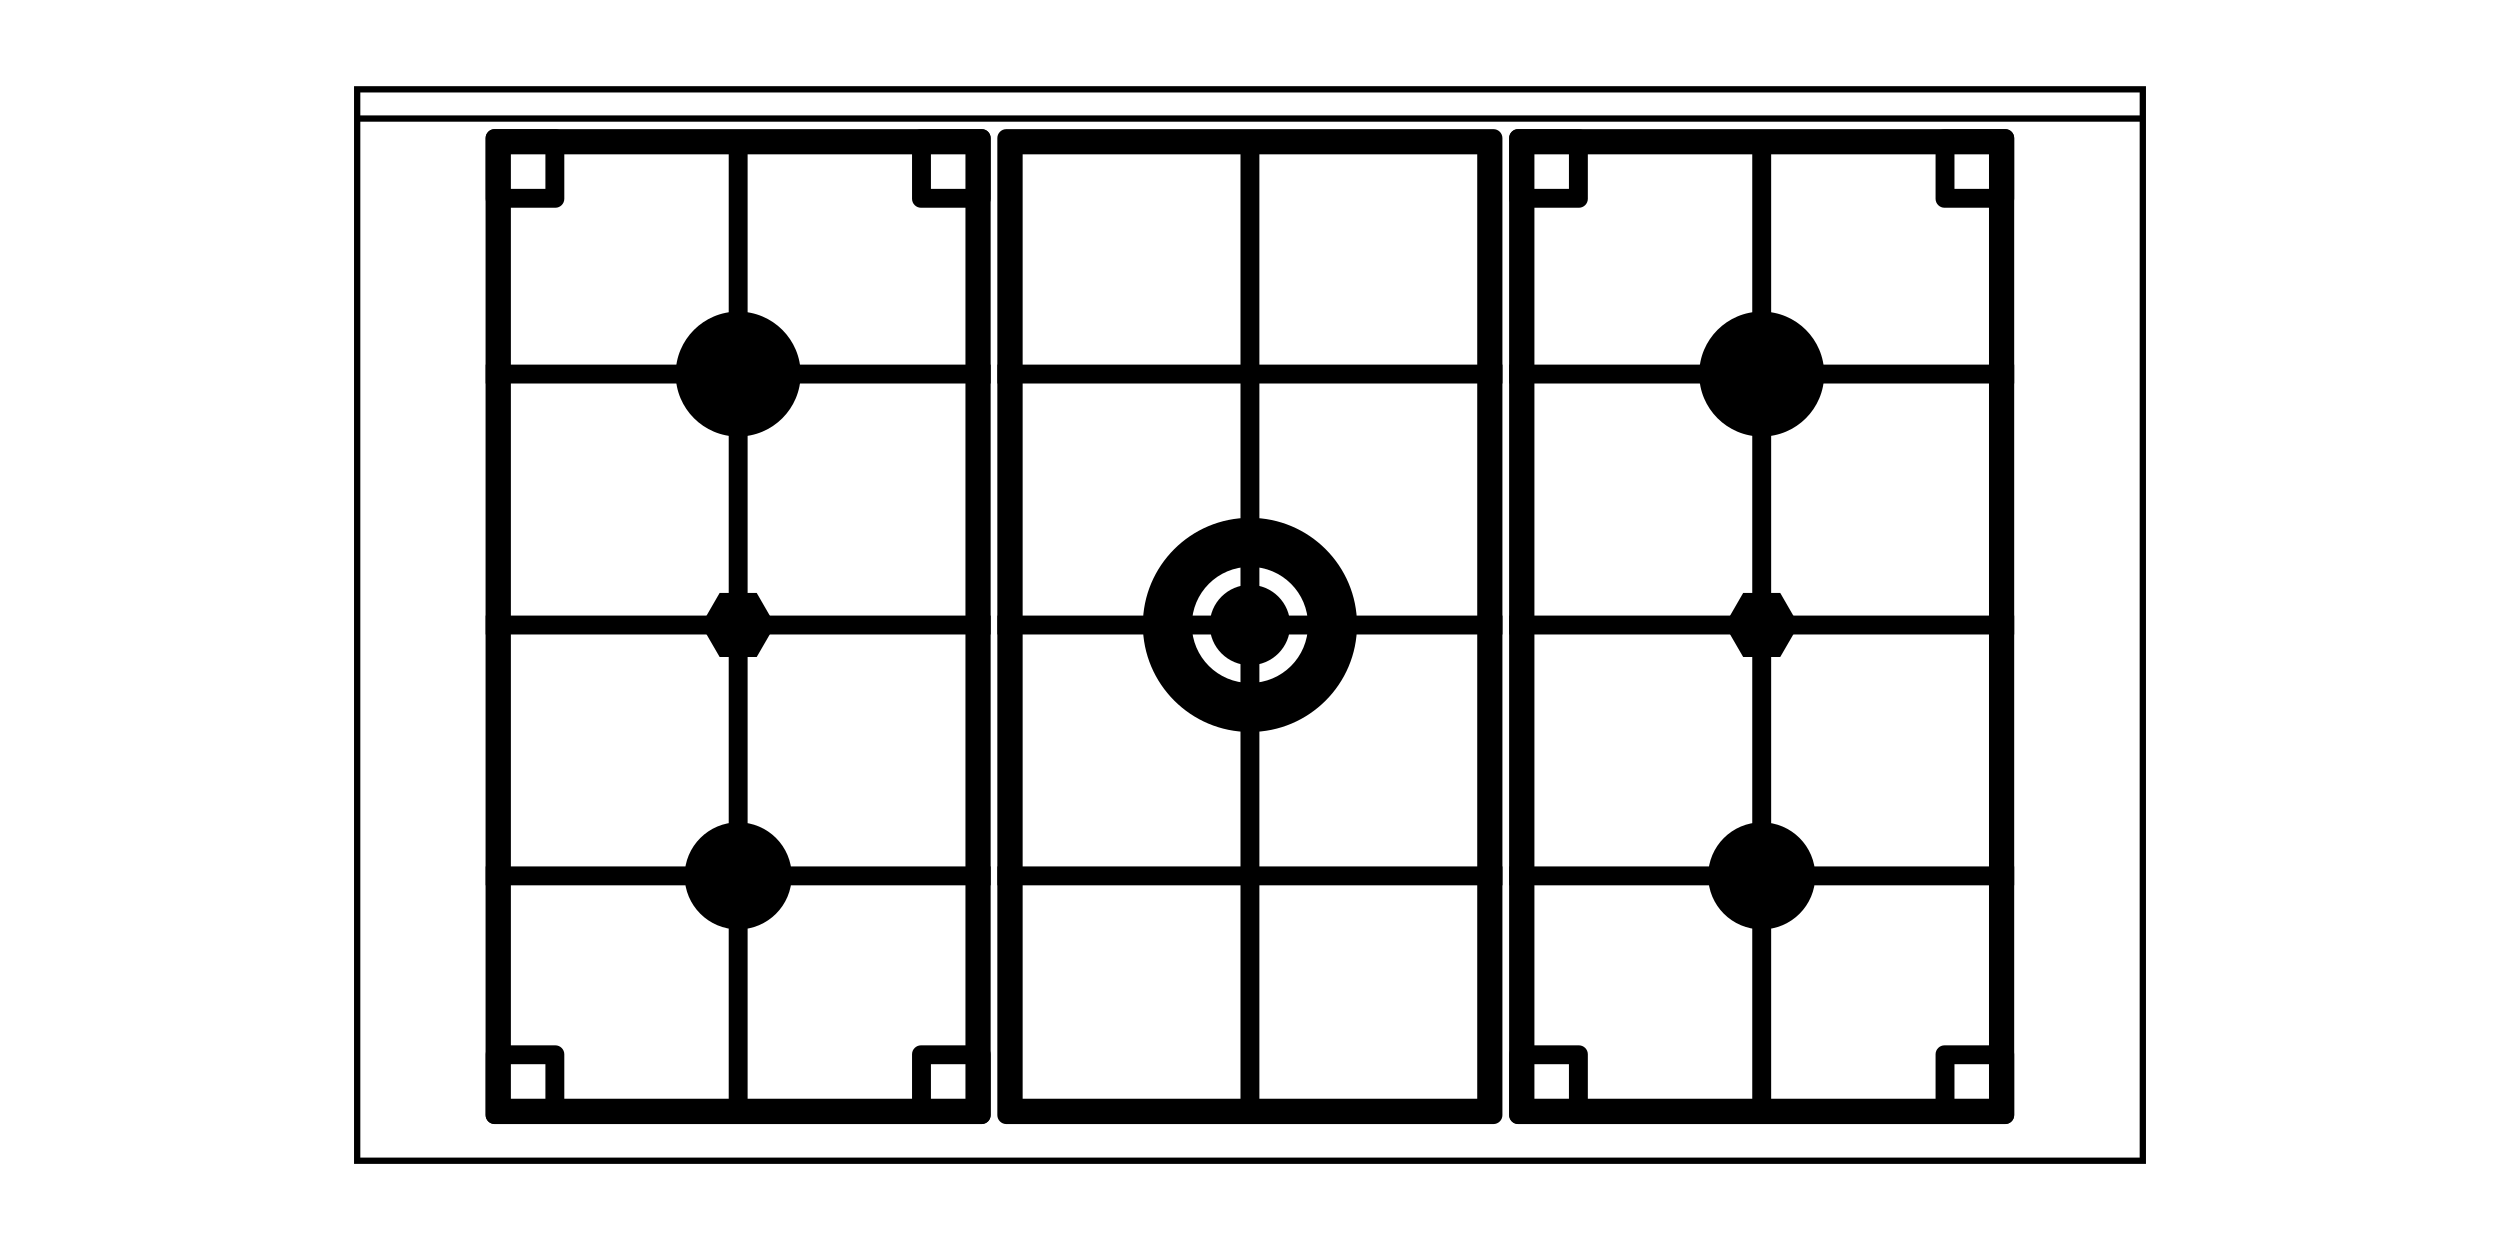
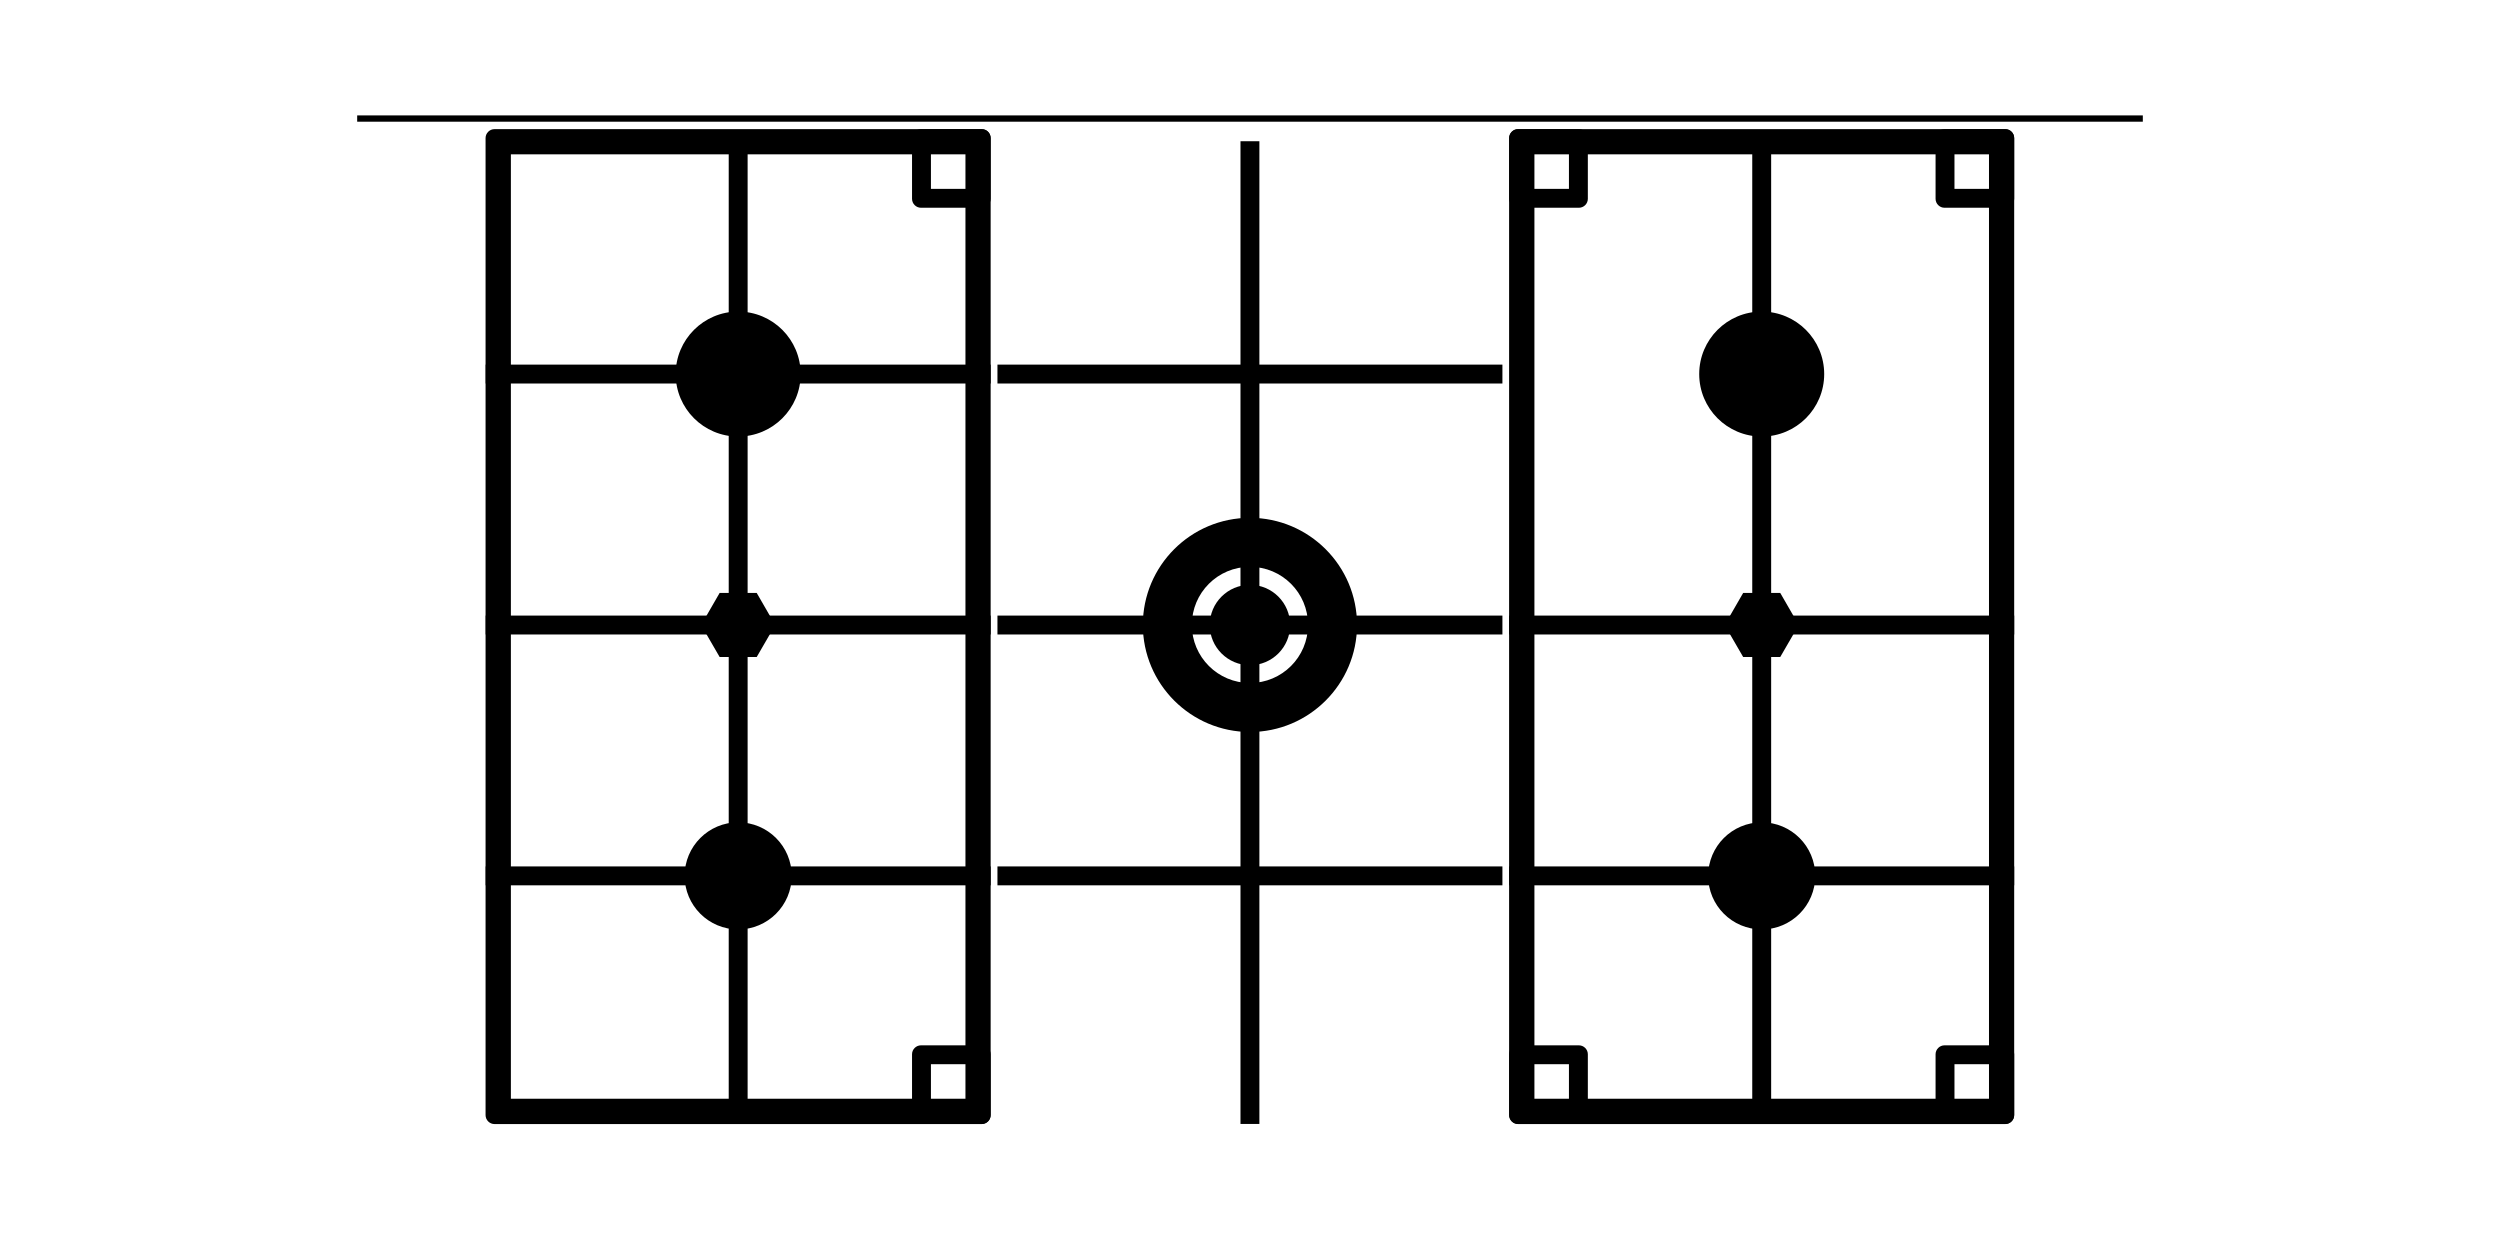
<svg xmlns="http://www.w3.org/2000/svg" id="Layer_1" data-name="Layer 1" viewBox="0 0 198.43 99.21">
  <defs>
    <style>
      .cls-1 {
        stroke-width: 1.5px;
      }

      .cls-1, .cls-2 {
        fill: none;
        stroke: #000;
        stroke-miterlimit: 10;
      }

      .cls-2 {
        stroke-width: .5px;
      }
    </style>
  </defs>
-   <rect class="cls-2" x="28.35" y="7.09" width="141.73" height="85.04" />
  <g>
    <circle cx="139.83" cy="69.52" r="4.25" />
    <circle cx="139.83" cy="29.69" r="4.96" />
    <path d="m157.87,12.25v74.96h-36.08V12.25h36.08m1.29-2h-38.67c-.39,0-.71.32-.71.71v77.55c0,.39.32.71.71.71h38.67c.39,0,.71-.32.71-.71V10.96c0-.39-.32-.71-.71-.71h0Z" />
    <line class="cls-1" x1="139.83" y1="11.21" x2="139.83" y2="89.21" />
    <path d="m124.53,11.75v3.24h-3.24v-3.24h3.24m.79-1.5h-4.82c-.39,0-.71.32-.71.71v4.82c0,.39.32.71.71.71h4.82c.39,0,.71-.32.71-.71v-4.82c0-.39-.32-.71-.71-.71h0Z" />
    <path d="m158.37,11.75v3.24h-3.24v-3.24h3.24m.79-1.5h-4.82c-.39,0-.71.32-.71.71v4.82c0,.39.32.71.71.71h4.82c.39,0,.71-.32.71-.71v-4.82c0-.39-.32-.71-.71-.71h0Z" />
    <path d="m124.53,84.47v3.24h-3.24v-3.24h3.24m.79-1.5h-4.82c-.39,0-.71.32-.71.71v4.82c0,.39.32.71.71.71h4.82c.39,0,.71-.32.71-.71v-4.82c0-.39-.32-.71-.71-.71h0Z" />
    <path d="m158.37,84.47v3.24h-3.24v-3.24h3.24m.79-1.5h-4.82c-.39,0-.71.32-.71.71v4.82c0,.39.32.71.71.71h4.82c.39,0,.71-.32.71-.71v-4.82c0-.39-.32-.71-.71-.71h0Z" />
-     <line class="cls-1" x1="119.79" y1="29.69" x2="159.87" y2="29.69" />
    <line class="cls-1" x1="119.79" y1="69.52" x2="159.87" y2="69.52" />
    <line class="cls-1" x1="119.79" y1="49.61" x2="159.87" y2="49.61" />
    <polygon points="141.3 47.06 138.36 47.06 136.89 49.61 138.36 52.15 141.3 52.15 142.77 49.61 141.3 47.06" />
  </g>
  <circle cx="58.59" cy="69.52" r="4.25" />
  <circle cx="58.59" cy="29.69" r="4.96" />
  <path d="m76.63,12.25v74.96h-36.08V12.25h36.08m1.29-2h-38.67c-.39,0-.71.32-.71.71v77.55c0,.39.32.71.71.71h38.67c.39,0,.71-.32.71-.71V10.96c0-.39-.32-.71-.71-.71h0Z" />
  <line class="cls-1" x1="58.59" y1="11.21" x2="58.59" y2="89.21" />
-   <path d="m117.25,12.25v74.96h-36.08V12.25h36.08m1.29-2h-38.67c-.39,0-.71.32-.71.71v77.55c0,.39.32.71.71.71h38.67c.39,0,.71-.32.71-.71V10.96c0-.39-.32-.71-.71-.71h0Z" />
  <line class="cls-1" x1="99.21" y1="11.21" x2="99.21" y2="89.21" />
-   <path d="m43.29,11.75v3.24h-3.24v-3.24h3.24m.79-1.5h-4.82c-.39,0-.71.32-.71.71v4.82c0,.39.32.71.71.71h4.82c.39,0,.71-.32.71-.71v-4.82c0-.39-.32-.71-.71-.71h0Z" />
  <path d="m77.13,11.75v3.24h-3.24v-3.24h3.24m.79-1.5h-4.82c-.39,0-.71.32-.71.71v4.82c0,.39.32.71.71.71h4.82c.39,0,.71-.32.71-.71v-4.82c0-.39-.32-.71-.71-.71h0Z" />
-   <path d="m43.29,84.47v3.24h-3.24v-3.24h3.24m.79-1.5h-4.82c-.39,0-.71.32-.71.71v4.82c0,.39.32.71.71.71h4.82c.39,0,.71-.32.71-.71v-4.82c0-.39-.32-.71-.71-.71h0Z" />
  <path d="m77.13,84.47v3.24h-3.24v-3.24h3.24m.79-1.5h-4.82c-.39,0-.71.32-.71.71v4.82c0,.39.32.71.71.71h4.82c.39,0,.71-.32.71-.71v-4.82c0-.39-.32-.71-.71-.71h0Z" />
  <g>
    <line class="cls-1" x1="38.55" y1="29.69" x2="78.63" y2="29.69" />
    <line class="cls-1" x1="38.55" y1="69.52" x2="78.63" y2="69.52" />
    <line class="cls-1" x1="38.55" y1="49.61" x2="78.63" y2="49.61" />
    <polygon points="60.06 47.06 57.12 47.06 55.65 49.61 57.12 52.15 60.06 52.15 61.53 49.61 60.06 47.06" />
  </g>
  <g>
    <line class="cls-1" x1="79.17" y1="29.69" x2="119.25" y2="29.69" />
    <line class="cls-1" x1="79.17" y1="69.52" x2="119.25" y2="69.52" />
    <line class="cls-1" x1="79.17" y1="49.61" x2="119.25" y2="49.61" />
    <polygon points="100.68 47.06 97.74 47.06 96.27 49.61 97.74 52.15 100.68 52.15 102.15 49.61 100.68 47.06" />
  </g>
  <g>
    <circle cx="99.21" cy="49.61" r="3.19" />
    <path d="m99.21,41.1c-4.7,0-8.5,3.81-8.5,8.5s3.81,8.5,8.5,8.5,8.5-3.81,8.5-8.5-3.81-8.5-8.5-8.5Zm0,13.11c-2.54,0-4.61-2.06-4.61-4.61s2.06-4.61,4.61-4.61,4.61,2.06,4.61,4.61-2.06,4.61-4.61,4.61Z" />
  </g>
  <line class="cls-2" x1="28.35" y1="9.41" x2="170.08" y2="9.41" />
</svg>